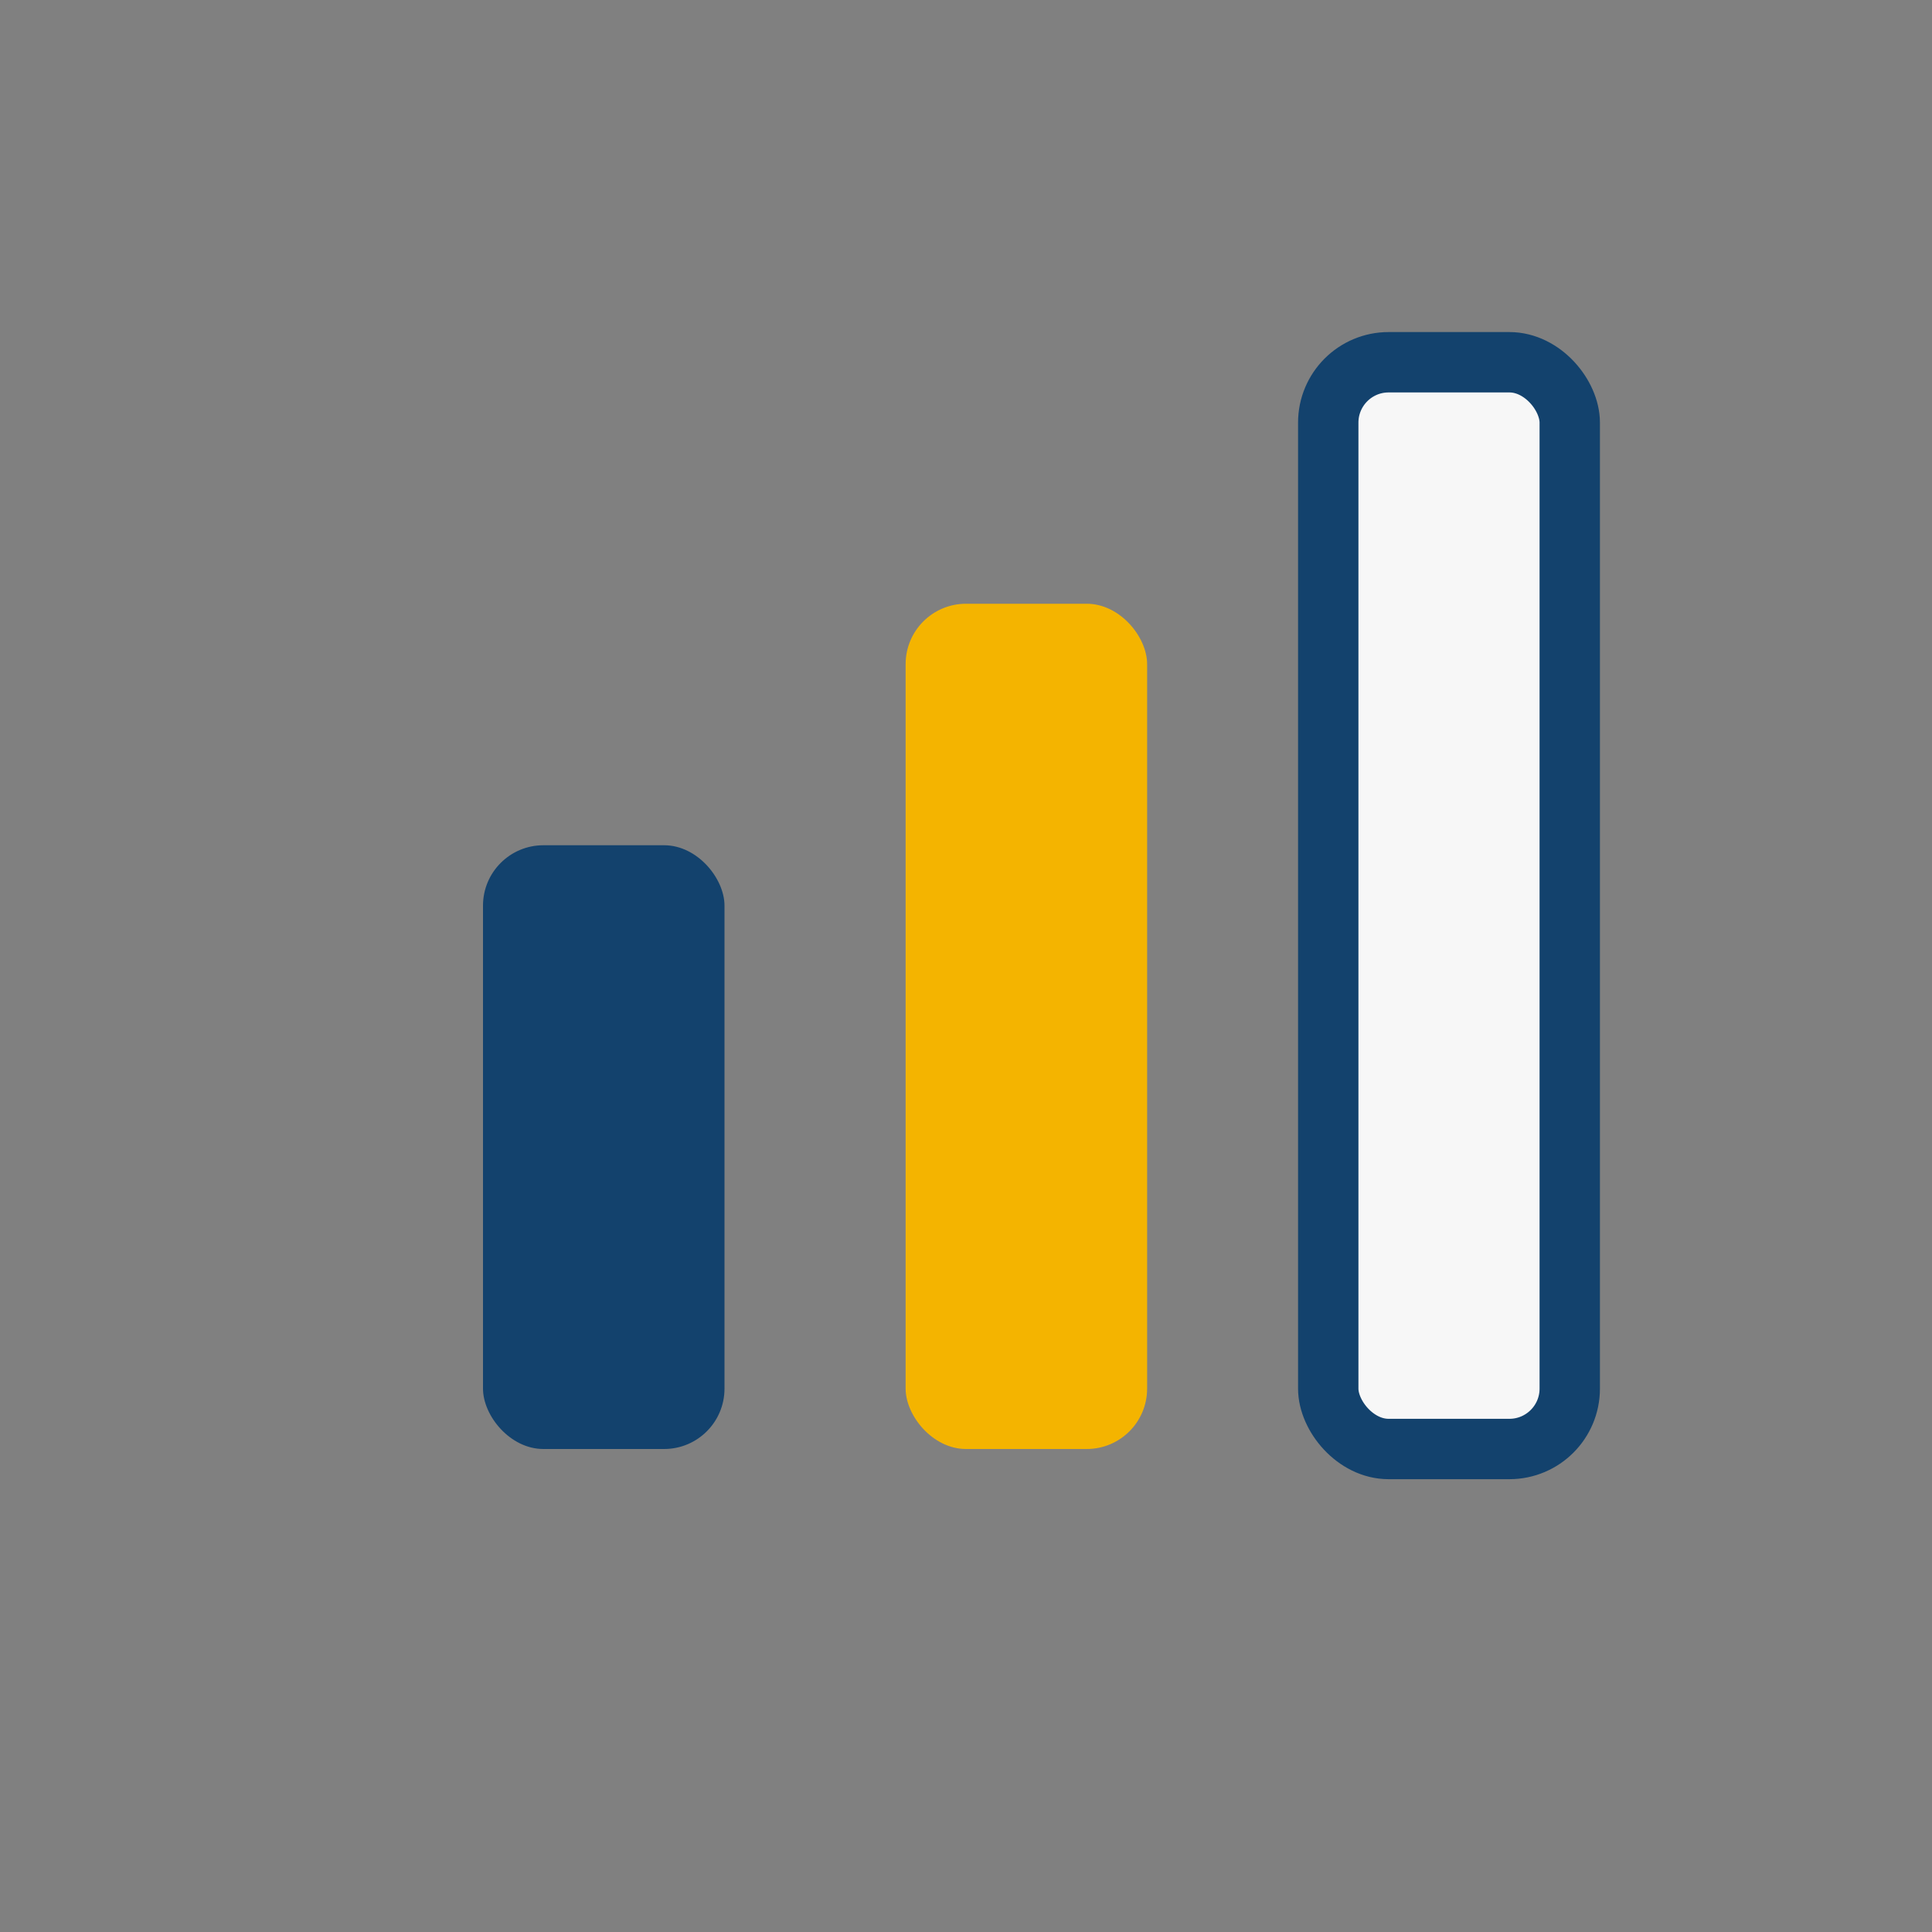
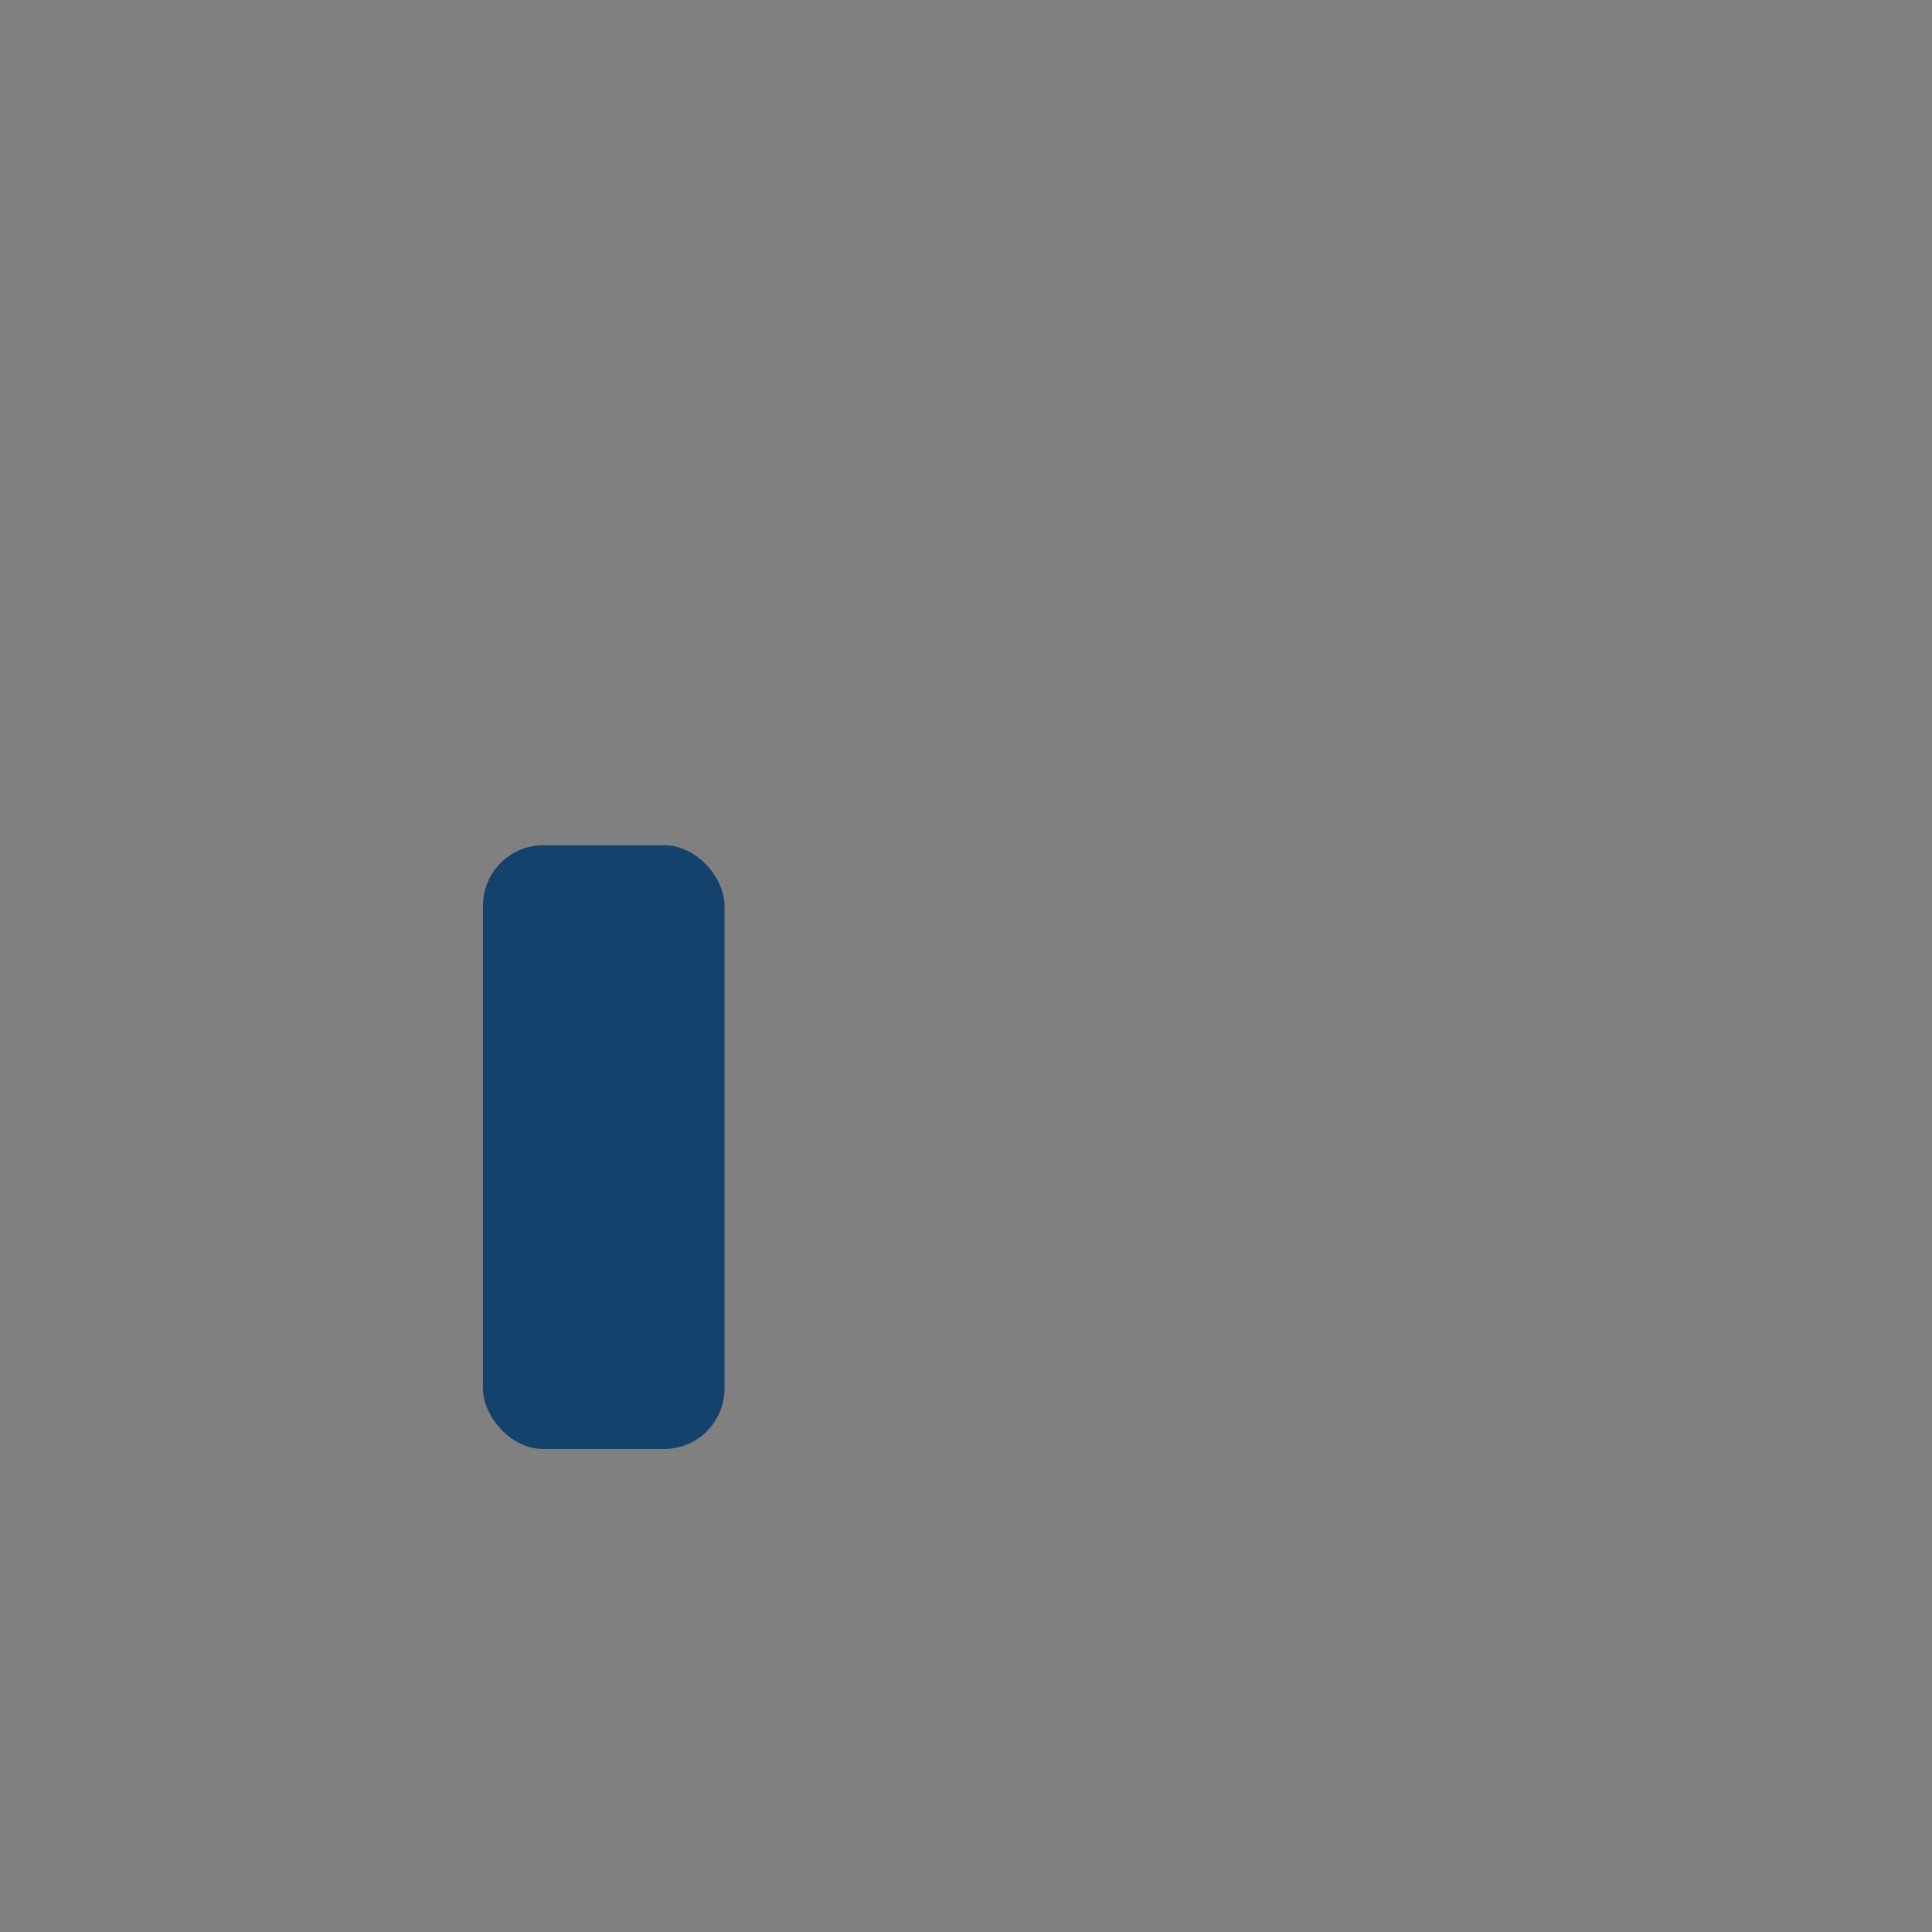
<svg xmlns="http://www.w3.org/2000/svg" width="32" height="32" viewBox="0 0 32 32">
  <rect x="0" y="0" width="32" height="32" fill="#808080" stroke="none" />
  <rect x="8" y="14" width="4" height="10" rx="1" fill="#13426D" />
-   <rect x="15" y="10" width="4" height="14" rx="1" fill="#F4B400" />
-   <rect x="22" y="6" width="4" height="18" rx="1" fill="#F7F7F7" stroke="#13426D" stroke-width="1" />
</svg>